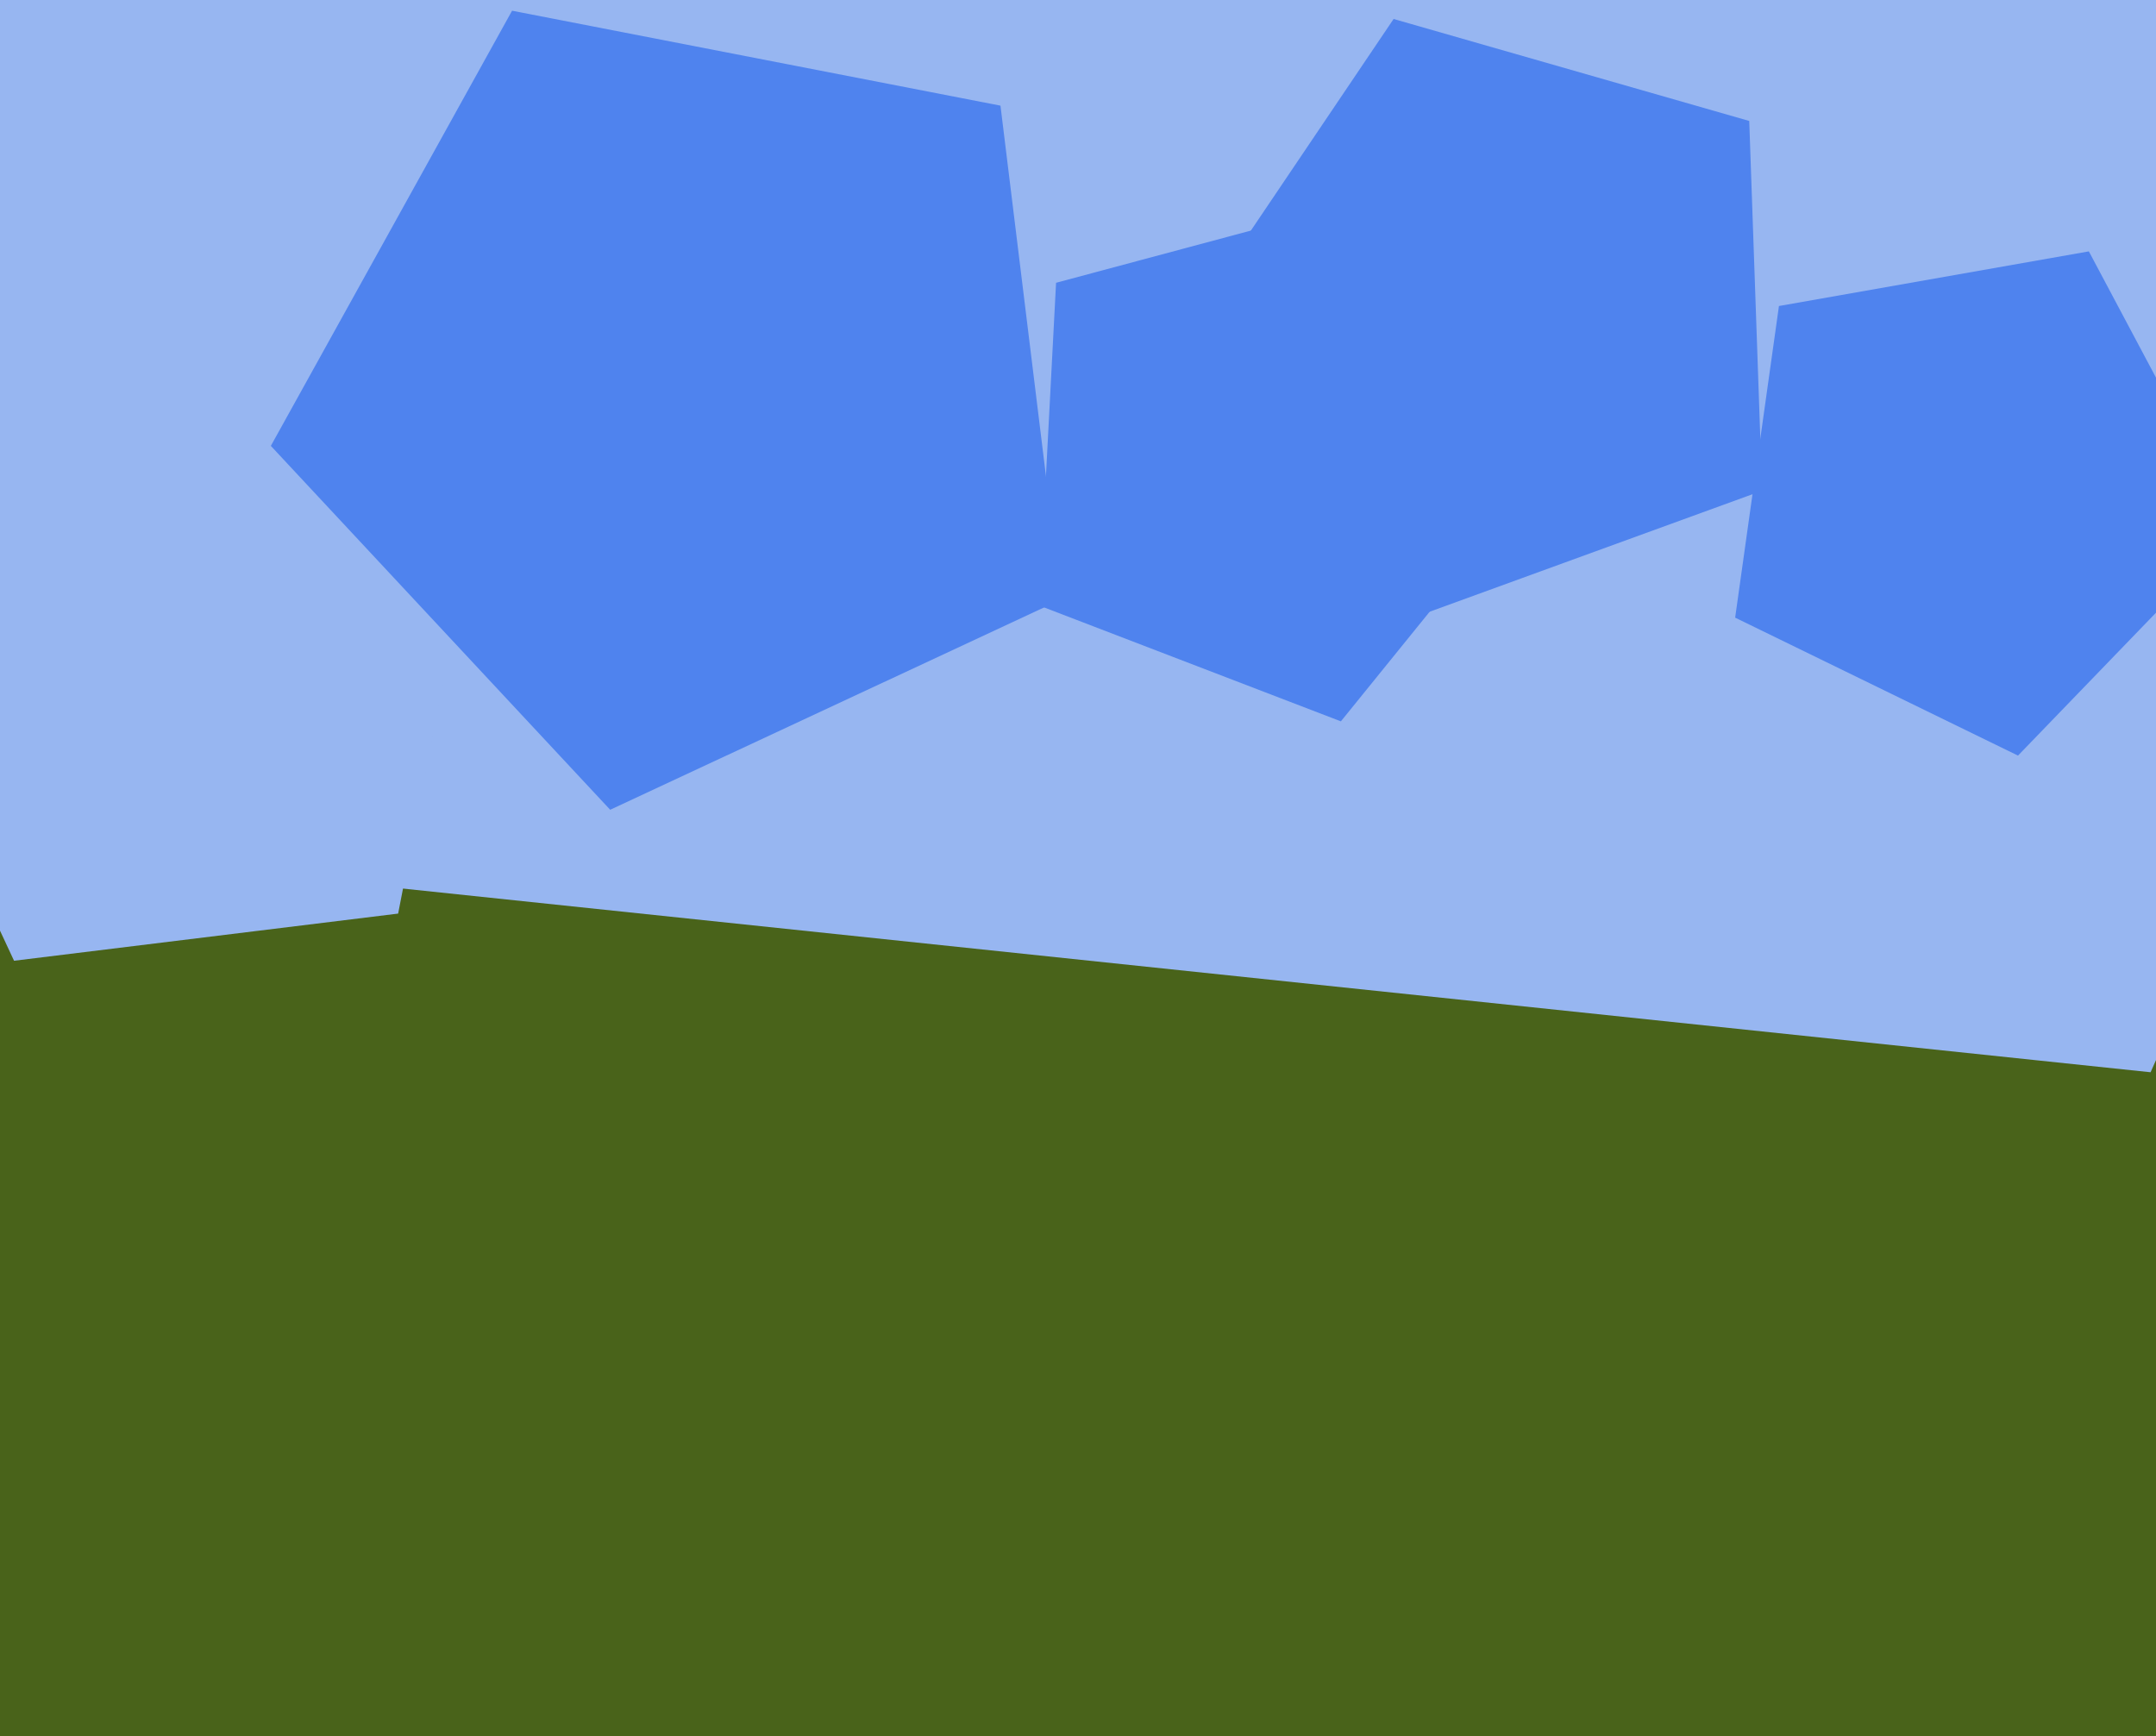
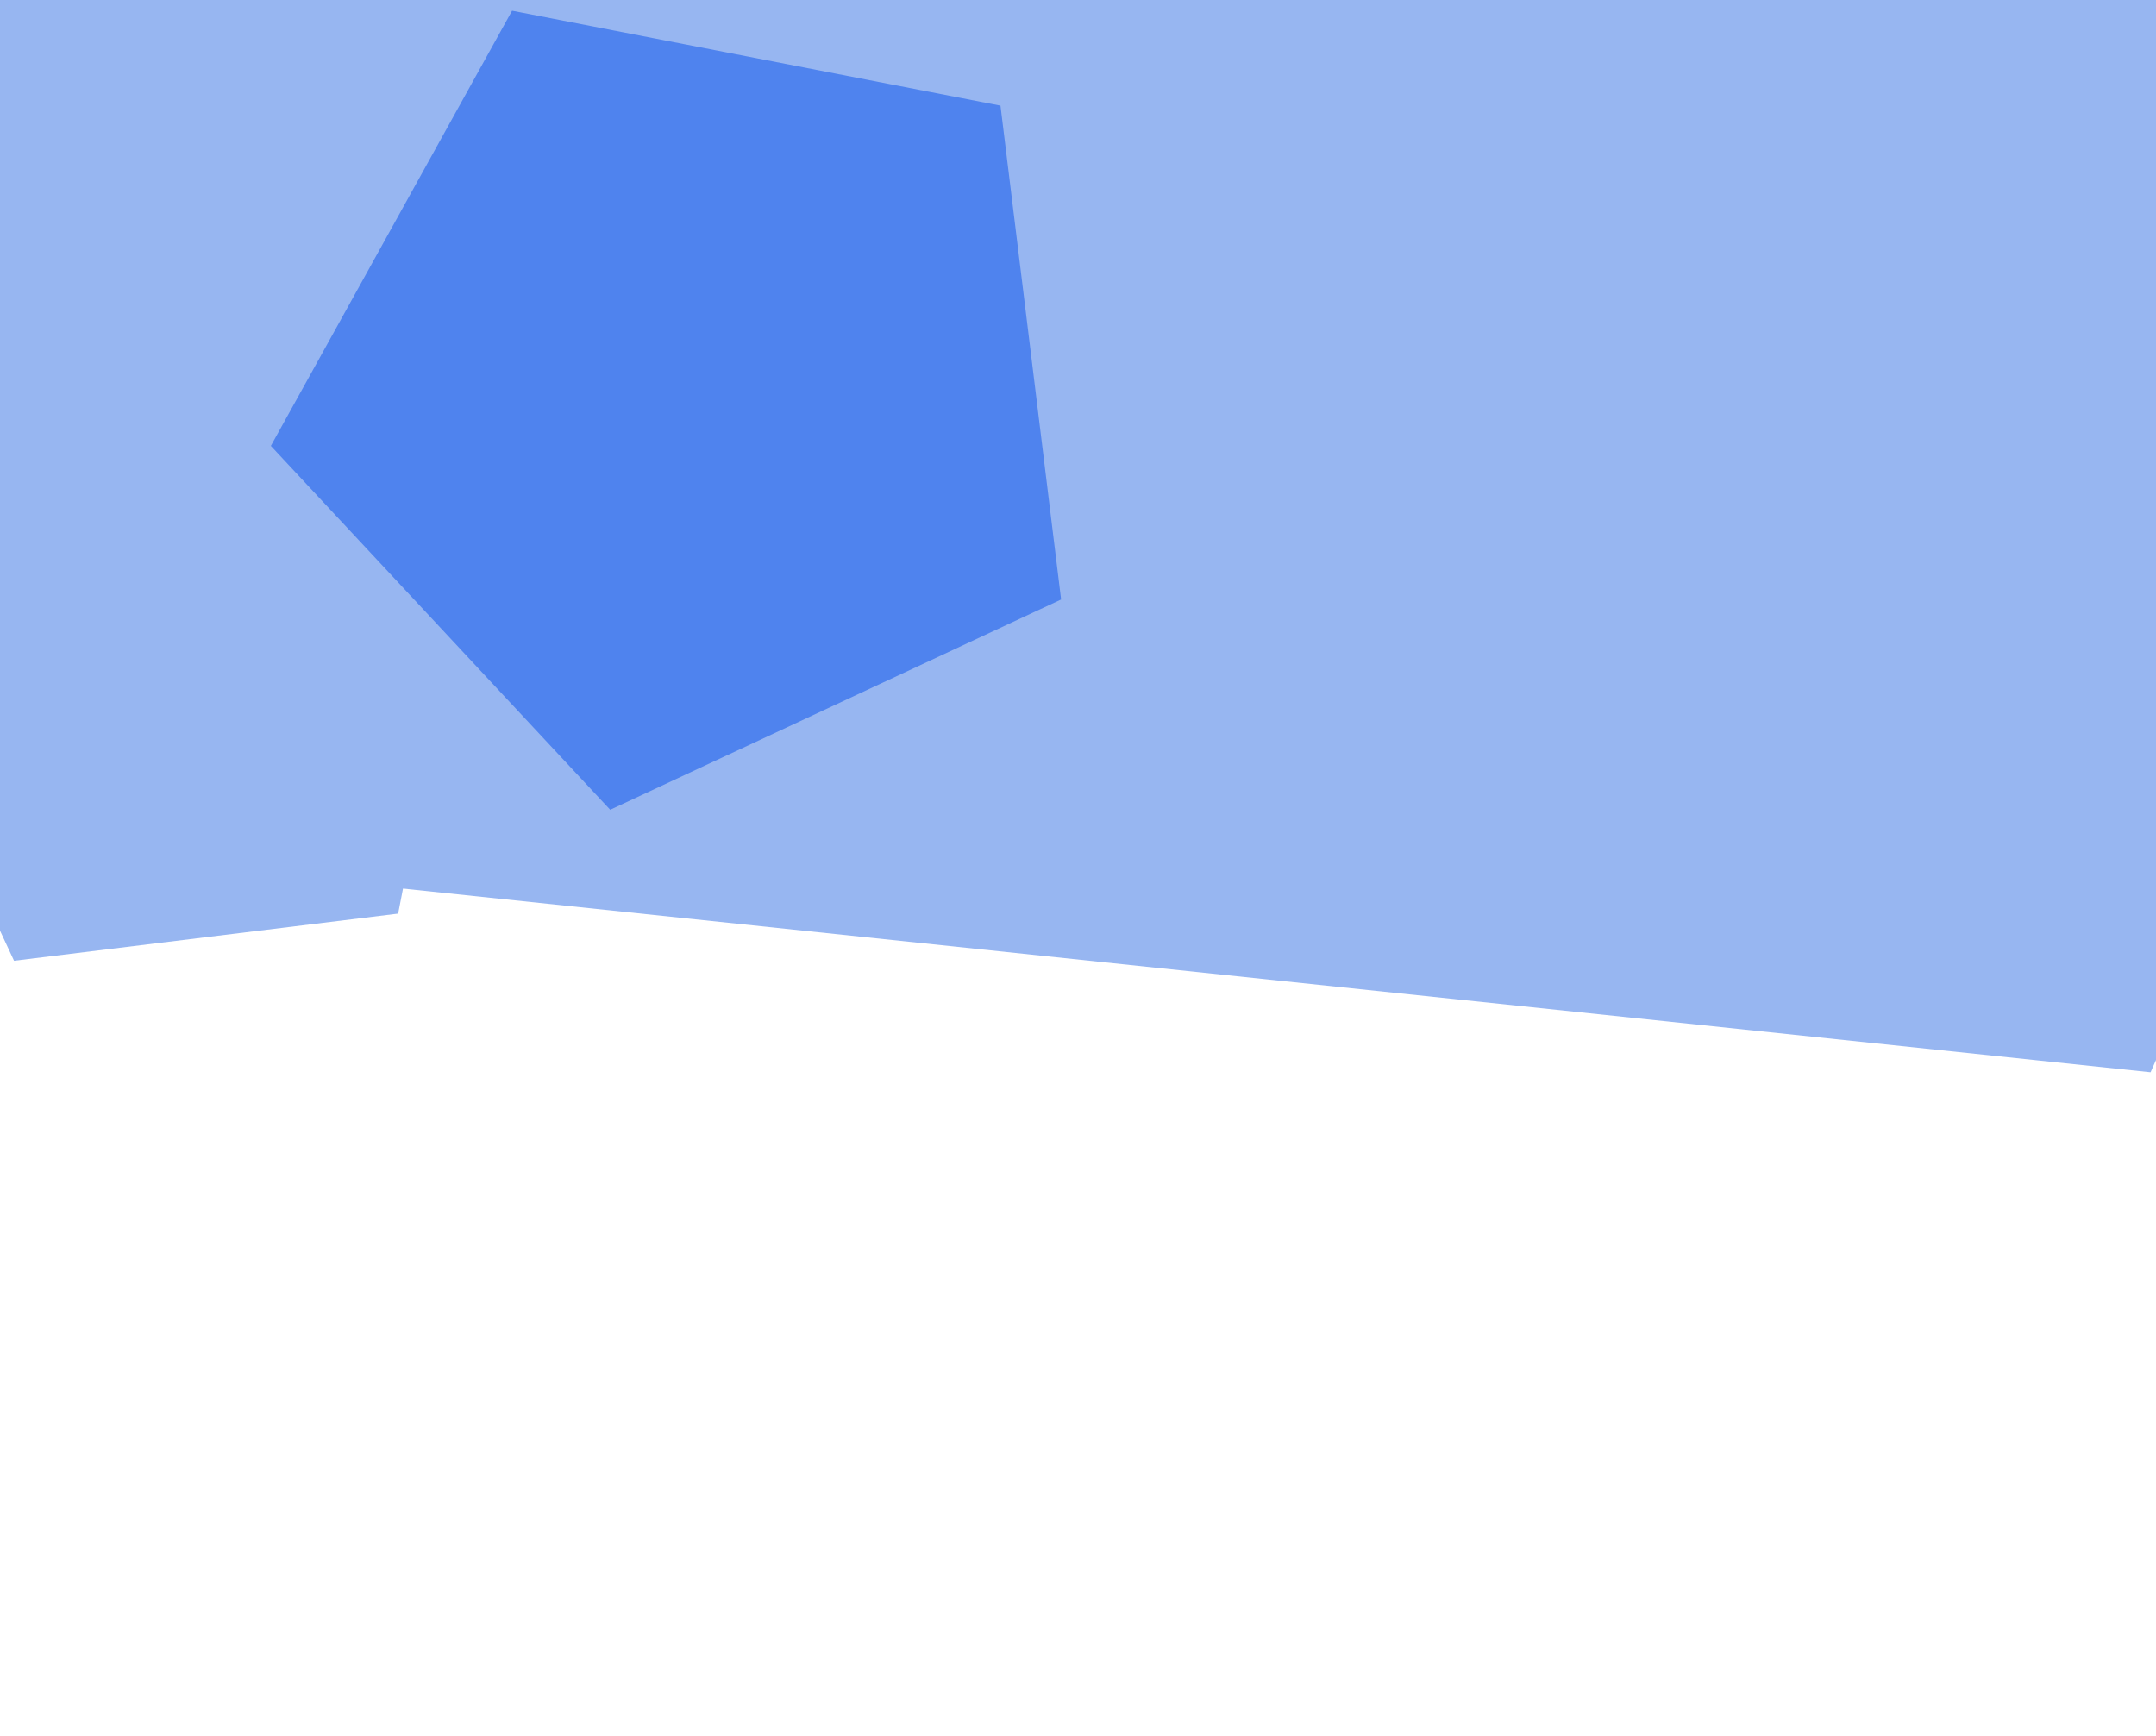
<svg xmlns="http://www.w3.org/2000/svg" width="596px" height="480px">
-   <rect width="596" height="480" fill="rgb(73,99,26)" />
  <polygon points="594.5,296.415 13.442,235.343 -108.032,-336.148 397.951,-628.277 832.139,-237.332" fill="rgb(151,182,241)" />
-   <polygon points="618.28,146.299 557.85,208.876 479.662,170.741 491.769,84.595 577.439,69.489" fill="rgb(79,131,238)" />
  <polygon points="110.062,252.553 3.882,265.59 -41.328,168.636 36.91,95.678 130.474,147.542" fill="rgb(151,182,241)" />
  <polygon points="293.331,165.723 168.675,223.85 74.872,123.259 141.554,2.962 276.568,29.206" fill="rgb(79,131,238)" />
-   <polygon points="487.126,135.65 391.02,170.63 328.053,90.036 385.244,5.247 483.557,33.437" fill="rgb(79,131,238)" />
-   <polygon points="426.896,129.978 370.67,199.41 287.261,167.393 291.937,78.172 378.236,55.048" fill="rgb(79,131,238)" />
</svg>